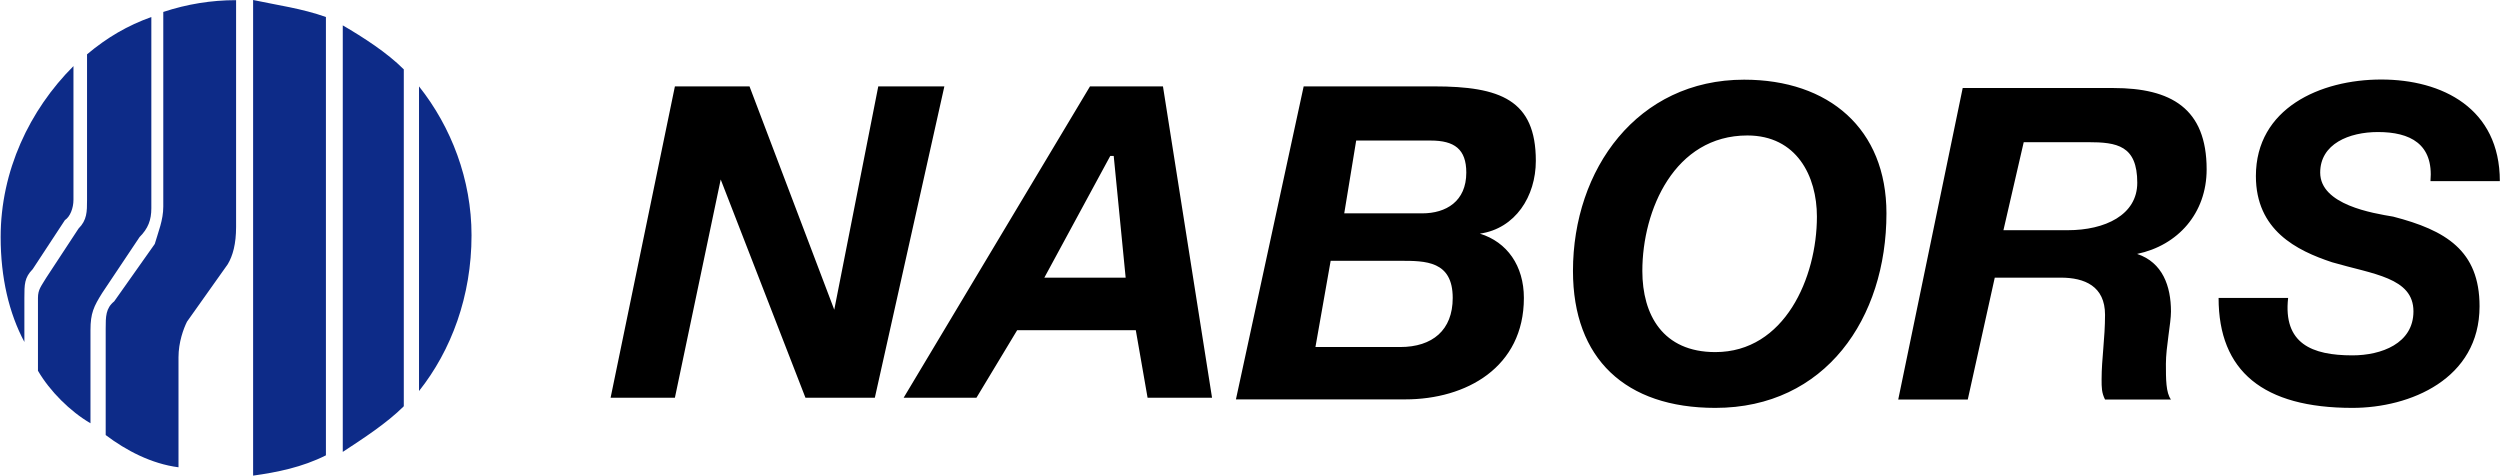
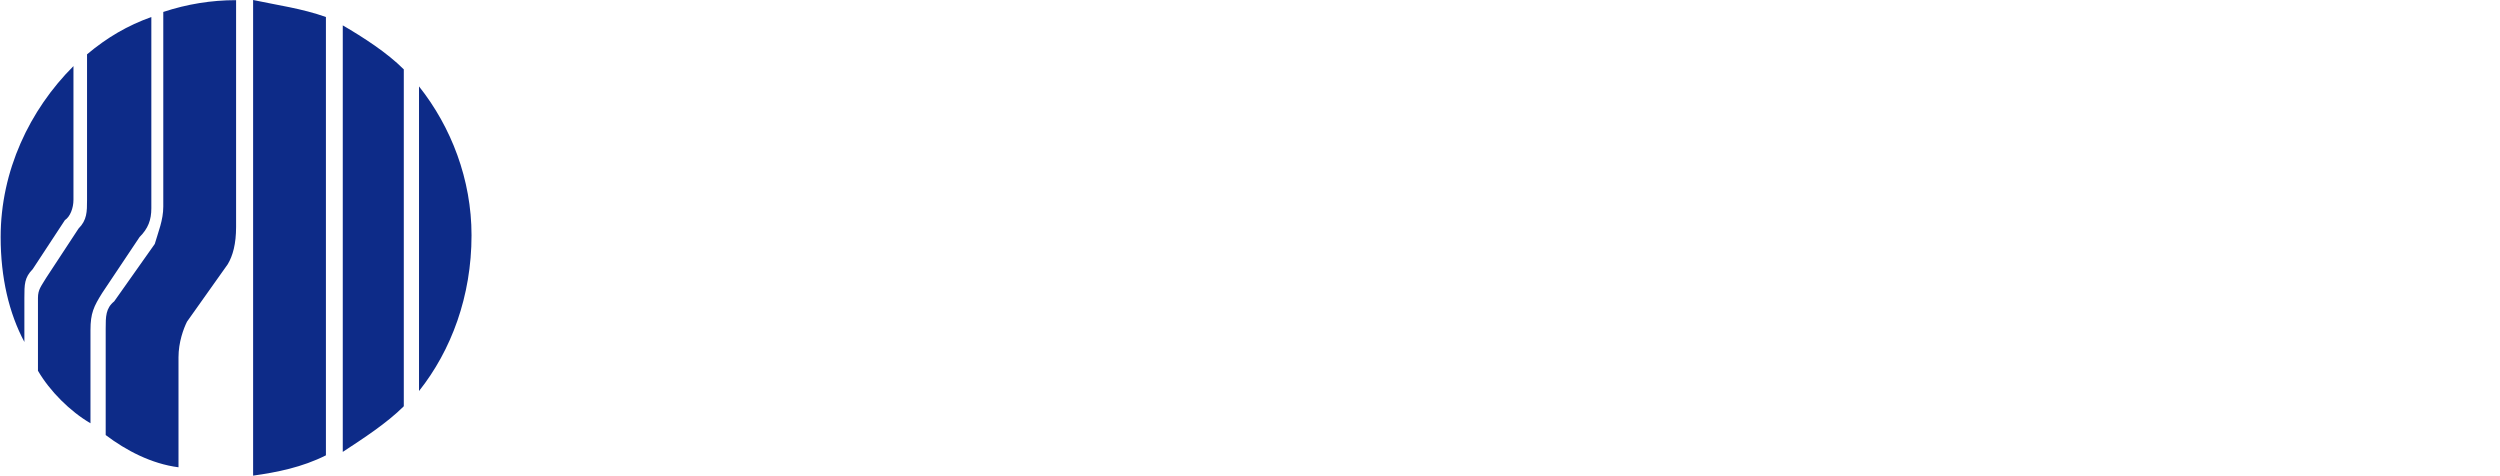
<svg xmlns="http://www.w3.org/2000/svg" version="1.2" viewBox="0 0 1528 291" width="1528" height="291">
  <title>3q-2023-earnings-presentation-final-2-pdf-svg</title>
  <defs>
    <clipPath clipPathUnits="userSpaceOnUse" id="cp1">
      <path d="m-683.12-10397.55h16403.44v12662.07h-16403.44z" />
    </clipPath>
  </defs>
  <style>
		.s0 { fill: #0d2b88 } 
		.s1 { fill: #000000 } 
	</style>
  <g id="Clip-Path: Page 1" clip-path="url(#cp1)">
    <g id="Page 1">
      <path id="Path 4" fill-rule="evenodd" class="s0" d="m256.1 239c19.7-24.8 32.1-57.9 32.1-95.2 0-34.1-12.4-66.2-32.1-91zm-46.6 37.2c12.5-8.2 27-17.6 37.3-27.9v-205.9c-10.3-10.3-24.8-19.6-37.3-26.9zm-54.8 14.5c14.5-2 30-5.1 44.5-12.4v-267.9c-14.5-5.2-30-7.3-44.5-10.4zm-115-156.2c3.1-2 5.2-7.2 5.2-12.4v-81.7c-26.9 26.9-44.5 64.1-44.5 104.5 0 24.8 5.1 46.5 14.5 64.1v-26.9c0-8.3 0-12.4 5.1-17.6zm45.6 10.4c5.2-5.2 7.2-10.4 7.2-17.6v-116.9c-14.5 5.2-26.9 12.4-39.3 22.8v88.9c0 7.3 0 12.4-5.2 17.6l-19.7 30c-3.1 5.2-5.1 7.2-5.1 12.4v44.5c7.2 12.4 19.6 24.8 32.1 32.1v-56.9c0-10.4 2-14.5 7.2-22.8zm29 51.7l24.9-35.1c3.1-5.2 5.1-12.4 5.1-22.8v-138.6q-22.7 0-44.5 7.2v119c0 8.3-3.1 15.5-5.2 22.8l-24.8 35.1c-5.2 4.2-5.2 9.3-5.2 16.6v65.1c12.4 9.4 28 17.6 44.5 19.7v-67.2c0-9.3 3.1-17.6 5.2-21.8z" />
-       <path id="Path 5" class="s1" d="m412.5 52.8h45.6l51.8 136.5 26.9-136.5h40.4l-42.5 190.3h-42.4l-51.8-133.4-28 133.4h-39.3z" />
-       <path id="Path 6" fill-rule="evenodd" class="s1" d="m666.2 52.8h44.6l30 190.3h-39.4l-7.2-41.3h-72.5l-24.9 41.3h-44.5zm-27.9 116.9h49.7l-7.3-74.4h-2.1zm158.5-116.9h79.7c40.4 0 62.2 8.2 62.2 45.5 0 21.7-12.5 41.4-34.2 44.5 16.6 5.1 26.9 19.6 26.9 39.3 0 42.4-35.2 62-72.5 62h-103.5zm7.2 159.3h51.8c19.7 0 32.1-10.3 32.1-30 0-22.7-16.6-22.7-32.1-22.7h-42.5zm17.6-81.7h47.7c14.5 0 26.9-7.3 26.9-24.9 0-14.4-7.3-19.6-21.8-19.6h-45.5zm244.4-81.7c51.8 0 87 30 87 81.7 0 64.1-37.3 118.9-104.6 118.9-54.9 0-87-30-87-83.7 0-62.1 39.3-116.9 104.6-116.9zm-17.6 166.5c42.4 0 62.1-45.5 62.1-82.8 0-24.8-12.4-49.6-42.5-49.6-44.5 0-64.2 45.5-64.2 82.8 0 26.8 12.5 49.6 44.6 49.6zm151.2-161.4h92.1c35.2 0 57 12.4 57 49.7 0 26.9-17.6 46.5-42.5 51.7 15.6 5.2 20.7 19.7 20.7 35.2 0 7.2-3.1 21.7-3.1 32 0 9.4 0 17.6 3.1 21.8h-40.3c-2.1-4.2-2.1-7.3-2.1-12.4 0-12.5 2.1-24.9 2.1-39.4 0-17.5-12.5-22.7-27-22.7h-40.4l-16.5 74.5h-42.5zm24.9 86.9h39.3c22.8 0 42.5-9.3 42.5-29 0-22.8-12.4-24.8-30.1-24.8h-39.3zm174 41.4c-3.1 27.9 14.5 35.1 39.3 35.1 17.6 0 37.3-7.2 37.3-26.9 0-20.7-24.8-22.7-49.7-30-21.8-7.2-46.6-19.6-46.6-52.7 0-41.4 39.3-59 76.6-59 37.3 0 72.5 17.6 72.5 62.1h-42.4c2-22.8-12.5-30-32.1-30-17.6 0-35.3 7.2-35.3 24.8 0 19.7 32.2 24.8 44.6 26.9 32.1 8.3 52.8 20.7 52.8 54.8 0 44.5-42.5 62.1-77.7 62.1q-81.8 0-81.8-67.2z" />
    </g>
  </g>
</svg>